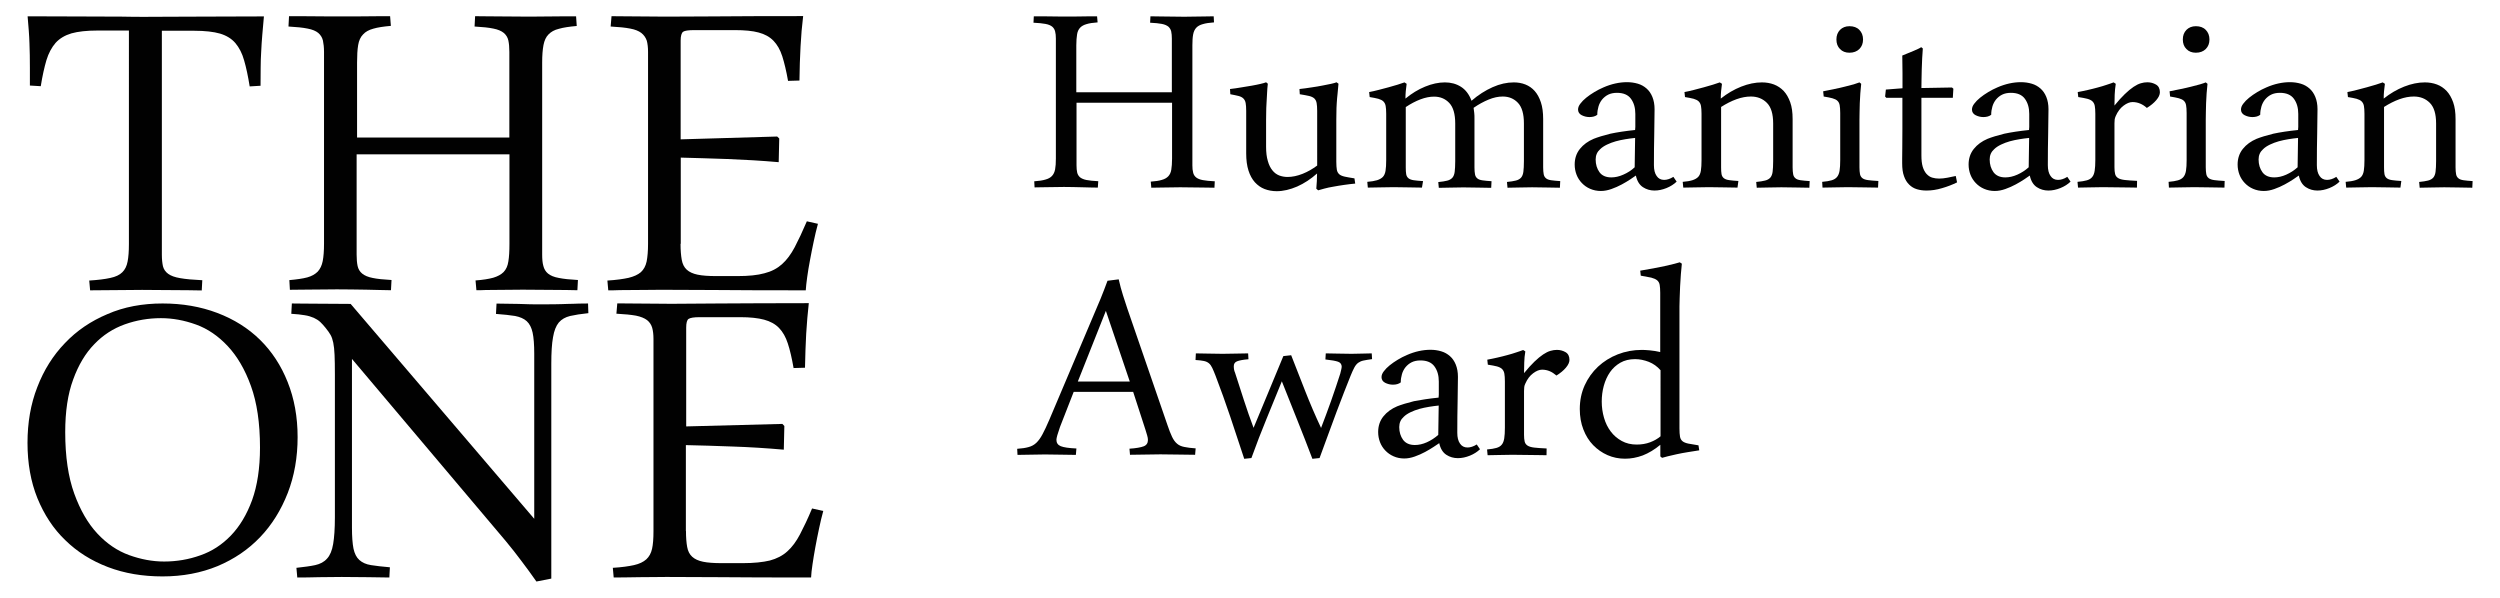
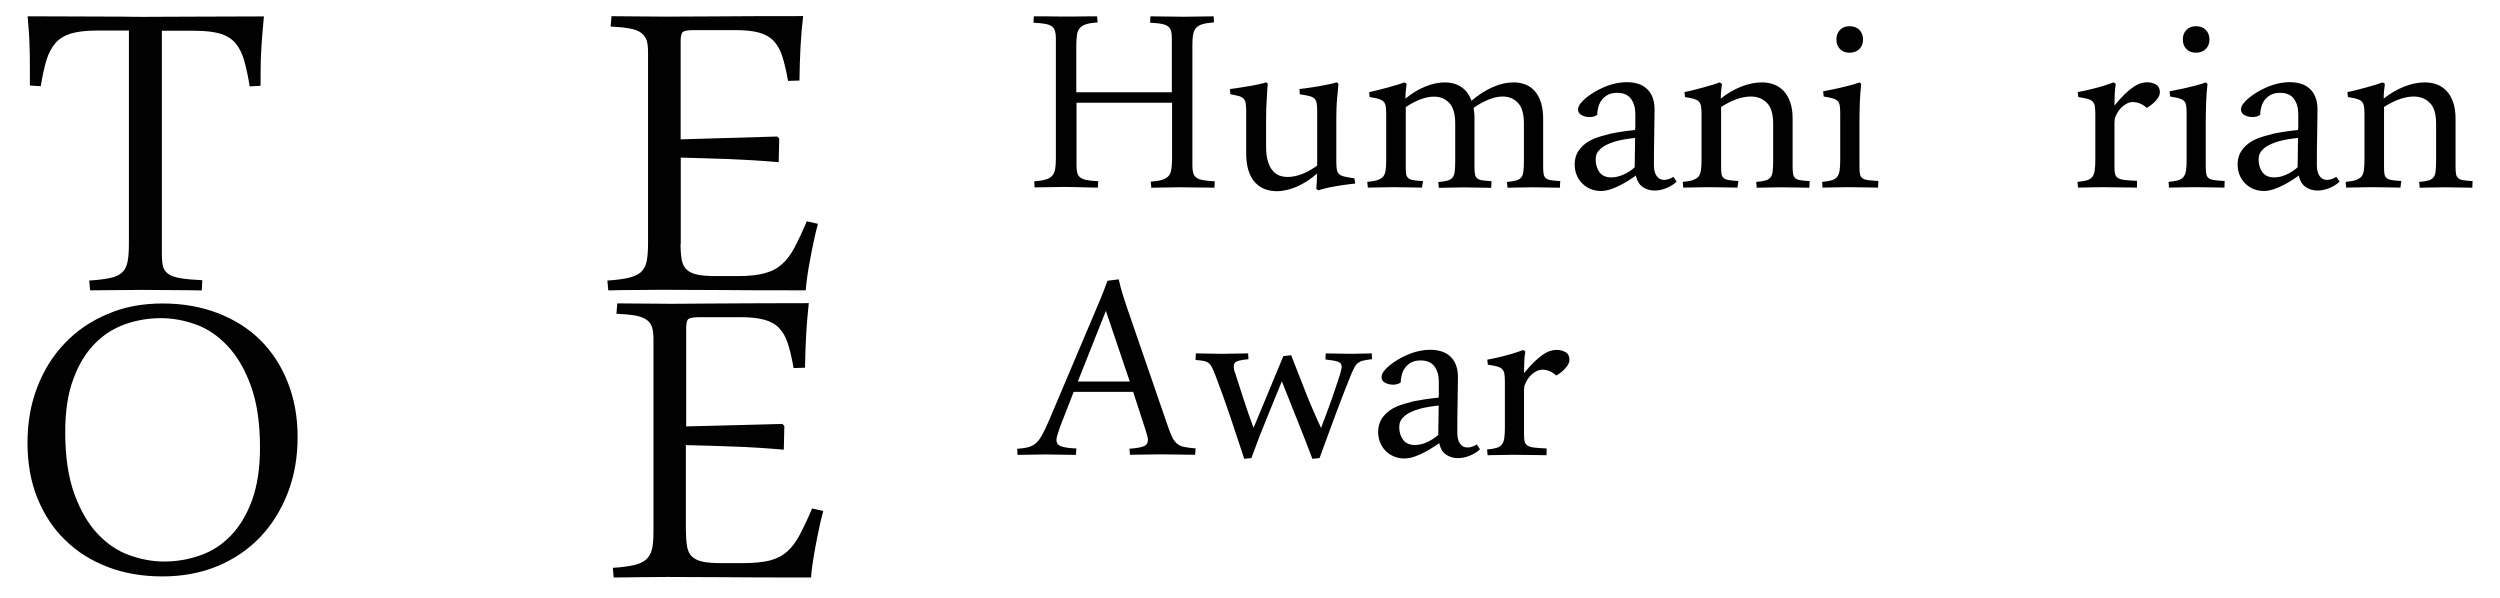
<svg xmlns="http://www.w3.org/2000/svg" version="1.1" id="Layer_1" x="0px" y="0px" viewBox="0 0 230 55" style="enable-background:new 0 0 230 55;" xml:space="preserve">
  <style type="text/css">
	.st0{fill:#010101;}
</style>
  <g>
    <g>
      <g>
        <g>
          <path class="st0" d="M13.36,1.55c0.59,0,1.31,0,2.14-0.01c0.83-0.01,1.72-0.01,2.66-0.01c0.96,0,1.96-0.01,2.99-0.01      c1.03-0.01,2.07-0.01,3.13-0.01c-0.06,0.61-0.1,1.17-0.15,1.7c-0.04,0.52-0.08,1.02-0.1,1.52c-0.03,0.5-0.05,1-0.05,1.51      c-0.01,0.51-0.01,1.06-0.01,1.65l-1,0.06c-0.15-0.94-0.32-1.74-0.51-2.39c-0.18-0.65-0.45-1.17-0.8-1.59      c-0.35-0.41-0.82-0.7-1.42-0.88c-0.59-0.17-1.39-0.26-2.36-0.26h-2.99v20.61c0,0.42,0.04,0.77,0.1,1.05      c0.07,0.28,0.23,0.52,0.48,0.7c0.24,0.18,0.62,0.32,1.11,0.4c0.5,0.09,1.18,0.15,2.03,0.19l-0.05,0.94      c-0.36,0-0.79-0.01-1.25-0.02c-0.46-0.01-0.94-0.01-1.43-0.01c-0.49,0-0.98,0-1.46-0.01c-0.48-0.01-0.93-0.01-1.35-0.01      c-0.35,0-0.73,0-1.14,0.01c-0.41,0.01-0.83,0.01-1.25,0.01c-0.42,0-0.84,0.01-1.26,0.01C9,26.7,8.62,26.71,8.29,26.71l-0.08-0.9      c0.81-0.05,1.45-0.13,1.94-0.24c0.49-0.1,0.86-0.28,1.1-0.52c0.25-0.24,0.41-0.57,0.49-0.99c0.08-0.41,0.12-0.94,0.12-1.61V2.81      H8.95c-0.98,0-1.77,0.09-2.38,0.26c-0.6,0.18-1.09,0.47-1.46,0.88C4.75,4.37,4.47,4.89,4.27,5.54C4.08,6.19,3.9,6.99,3.75,7.93      l-1-0.06V6.23c0-0.79-0.01-1.54-0.04-2.25C2.69,3.25,2.62,2.42,2.54,1.5c1.05,0,2.08,0,3.1,0.01c1.01,0.01,2,0.01,2.94,0.01      c0.95,0,1.83,0,2.64,0.01C12.03,1.55,12.75,1.55,13.36,1.55z" />
        </g>
        <g>
-           <path class="st0" d="M46.86,12.65V4.78c0-0.41-0.03-0.77-0.09-1.05c-0.06-0.28-0.2-0.51-0.42-0.7c-0.22-0.18-0.54-0.32-0.96-0.4      c-0.42-0.09-1-0.15-1.73-0.19l0.05-0.95c0.27,0,0.61,0,1.01,0.01c0.4,0.01,0.82,0.01,1.25,0.01c0.46,0,0.92,0,1.4,0.01      c0.47,0.01,0.92,0.01,1.34,0.01c0.33,0,0.7,0,1.1-0.01c0.4-0.01,0.8-0.01,1.18-0.01c0.41,0,0.78-0.01,1.13-0.01      C52.46,1.5,52.76,1.5,53,1.5l0.06,0.89c-0.68,0.06-1.23,0.14-1.64,0.26C51,2.75,50.69,2.93,50.46,3.17      C50.23,3.4,50.08,3.73,50,4.15c-0.08,0.42-0.12,0.96-0.12,1.61v17.66c0,0.42,0.03,0.77,0.11,1.05c0.07,0.28,0.21,0.52,0.43,0.7      c0.22,0.18,0.54,0.32,0.99,0.4c0.44,0.09,1.02,0.15,1.76,0.19l-0.05,0.94c-0.28,0-0.63-0.01-1.02-0.02      c-0.41-0.01-0.83-0.01-1.29-0.01c-0.45,0-0.92,0-1.38-0.01c-0.47-0.01-0.92-0.01-1.34-0.01c-0.35,0-0.72,0-1.12,0.01      c-0.39,0.01-0.78,0.01-1.17,0.01c-0.39,0-0.75,0.01-1.1,0.01c-0.34,0.02-0.63,0.02-0.87,0.02l-0.08-0.9      c0.69-0.05,1.23-0.14,1.63-0.25c0.4-0.12,0.72-0.29,0.95-0.52c0.23-0.24,0.38-0.56,0.44-0.98c0.07-0.41,0.1-0.94,0.1-1.61V14.2      H32.81v9.22c0,0.42,0.03,0.77,0.09,1.05c0.06,0.28,0.2,0.52,0.42,0.7c0.22,0.18,0.54,0.32,0.96,0.4c0.42,0.09,1,0.15,1.74,0.19      l-0.05,0.94c-0.28,0-0.62-0.01-1.01-0.02c-0.39-0.01-0.81-0.01-1.26-0.03c-0.44-0.01-0.9-0.01-1.38-0.02      c-0.47-0.01-0.92-0.01-1.33-0.01c-0.34,0-0.71,0.01-1.1,0.01c-0.4,0.01-0.81,0.01-1.22,0.01c-0.38,0-0.75,0-1.1,0.01      c-0.35,0.01-0.65,0.01-0.9,0.01l-0.05-0.89c0.68-0.06,1.24-0.14,1.65-0.25c0.4-0.11,0.72-0.29,0.96-0.53      c0.22-0.24,0.38-0.56,0.46-0.97c0.08-0.41,0.12-0.95,0.12-1.61V4.78c0-0.41-0.04-0.77-0.1-1.05c-0.07-0.28-0.21-0.51-0.43-0.7      c-0.22-0.18-0.55-0.32-0.98-0.4c-0.44-0.09-1.02-0.15-1.76-0.19l0.05-0.95h1.15c0.44,0,0.88,0,1.33,0.01      c0.44,0.01,0.88,0.01,1.3,0.01h2.31c0.4,0,0.8-0.01,1.19-0.01c0.4-0.01,0.77-0.01,1.12-0.01h0.9l0.07,0.89      c-0.68,0.06-1.22,0.14-1.62,0.26c-0.4,0.11-0.72,0.28-0.94,0.53c-0.23,0.23-0.38,0.56-0.45,0.98c-0.07,0.42-0.1,0.96-0.1,1.61      v6.89H46.86z" />
-         </g>
+           </g>
        <g>
          <path class="st0" d="M62.61,22.43c0,0.59,0.04,1.08,0.11,1.47c0.07,0.39,0.22,0.69,0.46,0.91c0.24,0.22,0.57,0.37,1,0.46      c0.43,0.09,1,0.13,1.72,0.13h1.95c1.01,0,1.84-0.08,2.48-0.26c0.64-0.16,1.17-0.44,1.61-0.83c0.44-0.39,0.83-0.92,1.17-1.56      c0.34-0.65,0.72-1.45,1.12-2.39l1.02,0.23c-0.14,0.51-0.27,1.05-0.39,1.63c-0.12,0.58-0.24,1.15-0.34,1.71      c-0.11,0.56-0.19,1.08-0.26,1.57c-0.07,0.49-0.11,0.9-0.13,1.21c-3.48,0-6.31-0.01-8.47-0.03c-2.16-0.01-3.78-0.02-4.85-0.02      c-0.31,0-0.68,0-1.11,0.01c-0.43,0.01-0.87,0.01-1.32,0.01c-0.46,0-0.9,0.01-1.33,0.01c-0.43,0.02-0.79,0.02-1.09,0.02      l-0.08-0.9c0.81-0.05,1.45-0.14,1.95-0.25c0.49-0.12,0.86-0.29,1.13-0.52c0.26-0.24,0.44-0.56,0.53-0.98      c0.08-0.41,0.13-0.94,0.13-1.61V4.78c0-0.41-0.04-0.77-0.12-1.05C59.4,3.45,59.24,3.22,59,3.03c-0.24-0.18-0.58-0.32-1.02-0.4      c-0.45-0.09-1.05-0.15-1.8-0.19l0.08-0.95c0.33,0,0.71,0,1.14,0.01c0.43,0.01,0.86,0.01,1.3,0.01c0.45,0,0.9,0,1.33,0.01      c0.43,0.01,0.83,0.01,1.2,0.01c0.68,0,2.12-0.01,4.31-0.02c2.19-0.02,4.97-0.03,8.35-0.03c-0.11,0.89-0.19,1.83-0.24,2.8      c-0.05,0.99-0.09,2.02-0.1,3.13l-1.05,0.03c-0.16-0.91-0.34-1.66-0.53-2.26c-0.19-0.6-0.47-1.08-0.81-1.43      c-0.35-0.36-0.8-0.61-1.37-0.76c-0.55-0.15-1.28-0.22-2.18-0.22h-3.75c-0.52,0-0.86,0.05-1.01,0.15      c-0.15,0.11-0.23,0.38-0.23,0.81v9.09l8.88-0.26l0.19,0.18l-0.05,2.18c-1.6-0.14-3.16-0.23-4.72-0.29      c-1.55-0.05-2.98-0.1-4.29-0.13V22.43z" />
        </g>
      </g>
      <g>
        <g>
-           <path class="st0" d="M49.35,53.5c-0.46-0.65-0.91-1.28-1.37-1.88c-0.45-0.61-0.93-1.21-1.44-1.83L32.38,33.02v15.52      c0,0.82,0.05,1.47,0.14,1.93c0.1,0.46,0.27,0.81,0.54,1.05c0.27,0.24,0.62,0.4,1.07,0.47c0.44,0.07,1.02,0.14,1.74,0.2      l-0.05,0.94c-0.56,0-1.22-0.01-1.98-0.03c-0.76-0.01-1.56-0.02-2.4-0.02c-0.66,0-1.36,0.01-2.08,0.02      c-0.73,0.02-1.4,0.03-2.01,0.03l-0.08-0.89c0.7-0.08,1.28-0.15,1.73-0.25c0.45-0.1,0.82-0.29,1.09-0.6      c0.27-0.29,0.46-0.74,0.56-1.34c0.1-0.59,0.16-1.41,0.16-2.46V34.43c0-0.73-0.01-1.32-0.03-1.78c-0.02-0.46-0.06-0.83-0.12-1.12      c-0.06-0.29-0.14-0.53-0.25-0.72c-0.1-0.19-0.25-0.38-0.42-0.6c-0.18-0.23-0.35-0.42-0.52-0.58c-0.17-0.16-0.38-0.29-0.6-0.39      c-0.23-0.1-0.51-0.19-0.84-0.24c-0.33-0.06-0.74-0.1-1.23-0.13l0.05-0.95c0.21,0,0.52,0.01,0.93,0.01      c0.41,0.01,0.87,0.01,1.38,0.01c0.51,0,1.03,0.01,1.58,0.01c0.54,0.01,1.05,0.01,1.52,0.01l16.89,19.77v-15.2      c0-0.82-0.05-1.47-0.15-1.93c-0.1-0.46-0.28-0.81-0.54-1.05c-0.26-0.24-0.62-0.39-1.07-0.48c-0.46-0.07-1.04-0.14-1.76-0.19      l0.05-0.95c0.57,0,1.23,0.01,2,0.03C48.44,28,49.24,28,50.08,28c0.33,0,0.68,0,1.05-0.01c0.37-0.01,0.73-0.01,1.09-0.03      c0.36-0.01,0.7-0.01,1.03-0.03c0.32,0,0.61-0.01,0.85-0.01l0.03,0.89c-0.68,0.07-1.24,0.16-1.68,0.26      c-0.44,0.11-0.78,0.3-1.04,0.6c-0.25,0.3-0.43,0.75-0.53,1.35c-0.11,0.59-0.16,1.41-0.16,2.46v19.75L49.35,53.5z" />
-         </g>
+           </g>
        <g>
          <path class="st0" d="M63.11,48.85c0,0.6,0.04,1.09,0.11,1.47c0.07,0.39,0.22,0.68,0.46,0.9c0.24,0.22,0.57,0.37,1,0.46      c0.43,0.09,1,0.13,1.72,0.13h1.94c1.02,0,1.84-0.09,2.48-0.24c0.64-0.17,1.18-0.45,1.61-0.84c0.44-0.39,0.83-0.92,1.17-1.57      c0.34-0.65,0.72-1.44,1.11-2.38l1.03,0.23c-0.14,0.51-0.27,1.05-0.39,1.63c-0.12,0.58-0.24,1.14-0.34,1.71      c-0.1,0.56-0.19,1.08-0.26,1.57c-0.07,0.49-0.12,0.89-0.13,1.21c-3.48,0-6.3-0.01-8.47-0.03c-2.16-0.01-3.77-0.02-4.84-0.02      c-0.31,0-0.69,0-1.12,0.01c-0.43,0.01-0.87,0.01-1.32,0.01c-0.46,0-0.9,0.01-1.32,0.02c-0.43,0.01-0.79,0.01-1.09,0.01      l-0.08-0.89c0.81-0.05,1.46-0.14,1.95-0.25c0.49-0.11,0.86-0.29,1.13-0.53c0.26-0.24,0.44-0.56,0.53-0.97      c0.09-0.4,0.13-0.94,0.13-1.61V31.2c0-0.42-0.04-0.77-0.12-1.05c-0.08-0.27-0.23-0.51-0.47-0.7c-0.24-0.18-0.58-0.32-1.02-0.41      c-0.45-0.08-1.05-0.14-1.8-0.18l0.08-0.95c0.33,0,0.71,0.01,1.14,0.01c0.43,0.01,0.86,0.01,1.31,0.01      c0.45,0,0.89,0.01,1.32,0.01c0.43,0.01,0.83,0.01,1.2,0.01c0.68,0,2.12-0.01,4.31-0.03c2.18-0.01,4.97-0.03,8.34-0.03      c-0.1,0.89-0.18,1.83-0.24,2.81c-0.05,0.98-0.09,2.02-0.11,3.13l-1.05,0.03c-0.16-0.91-0.33-1.66-0.53-2.26      c-0.19-0.59-0.46-1.07-0.81-1.43c-0.35-0.36-0.81-0.61-1.37-0.76c-0.56-0.15-1.29-0.23-2.18-0.23h-3.76      c-0.53,0-0.86,0.06-1.01,0.16c-0.15,0.1-0.22,0.37-0.22,0.81v9.08L71.98,39l0.18,0.19l-0.05,2.18c-1.6-0.14-3.17-0.24-4.72-0.29      c-1.55-0.06-2.98-0.1-4.29-0.13V48.85z" />
        </g>
        <g>
          <path class="st0" d="M14.96,27.92c1.82,0,3.5,0.29,5.03,0.87c1.53,0.58,2.84,1.4,3.93,2.47c1.09,1.07,1.94,2.37,2.54,3.88      c0.61,1.52,0.92,3.21,0.92,5.08c0,1.85-0.3,3.57-0.91,5.14c-0.61,1.56-1.45,2.92-2.54,4.06c-1.09,1.14-2.39,2.02-3.91,2.66      c-1.53,0.63-3.21,0.95-5.07,0.95c-1.83,0-3.5-0.28-5.02-0.86c-1.52-0.58-2.83-1.4-3.92-2.47c-1.11-1.06-1.95-2.36-2.57-3.87      c-0.61-1.51-0.91-3.21-0.91-5.08c0-1.86,0.29-3.57,0.9-5.13c0.6-1.57,1.45-2.92,2.54-4.05c1.09-1.15,2.39-2.03,3.91-2.67      C11.41,28.23,13.11,27.92,14.96,27.92z M14.81,29.27c-1.16,0-2.26,0.19-3.33,0.57c-1.06,0.38-2.01,0.99-2.81,1.83      c-0.81,0.83-1.46,1.92-1.94,3.25C6.24,36.24,6,37.86,6,39.76c0,2.24,0.28,4.13,0.83,5.65c0.55,1.52,1.26,2.75,2.13,3.68      c0.87,0.93,1.84,1.59,2.92,1.98c1.08,0.39,2.15,0.59,3.22,0.59c1.16,0,2.27-0.19,3.33-0.57c1.07-0.37,2-0.98,2.81-1.82      c0.81-0.84,1.46-1.92,1.95-3.25c0.48-1.33,0.73-2.95,0.73-4.85c0-2.25-0.28-4.13-0.83-5.65c-0.55-1.53-1.27-2.75-2.14-3.68      c-0.87-0.93-1.85-1.6-2.91-1.98C16.96,29.47,15.88,29.27,14.81,29.27z" />
        </g>
      </g>
    </g>
    <g>
      <g>
        <path class="st0" d="M107.81,8.48V3.55c0-0.26-0.02-0.48-0.06-0.66c-0.04-0.17-0.13-0.32-0.26-0.44c-0.14-0.11-0.34-0.2-0.6-0.25     c-0.26-0.05-0.62-0.09-1.08-0.11l0.03-0.59c0.17,0,0.39,0,0.63,0.01c0.25,0.01,0.51,0.01,0.78,0.01c0.28,0,0.58,0,0.87,0.01     c0.3,0.01,0.57,0.01,0.84,0.01c0.21,0,0.44,0,0.69-0.01c0.25-0.01,0.5-0.01,0.74-0.01c0.25,0,0.49,0,0.71-0.01     c0.22-0.01,0.4-0.01,0.56-0.01l0.03,0.56c-0.43,0.03-0.77,0.08-1.03,0.16c-0.26,0.07-0.46,0.18-0.6,0.33     c-0.14,0.15-0.24,0.35-0.29,0.62c-0.05,0.26-0.07,0.6-0.07,1v11.05c0,0.26,0.02,0.48,0.07,0.66c0.04,0.18,0.13,0.32,0.27,0.44     c0.14,0.11,0.34,0.2,0.62,0.25c0.27,0.05,0.64,0.09,1.1,0.11l-0.03,0.59c-0.18,0-0.39,0-0.64-0.01c-0.25-0.01-0.52-0.01-0.8-0.01     c-0.29,0-0.57,0-0.87-0.01c-0.3-0.01-0.58-0.01-0.84-0.01c-0.22,0-0.45,0-0.7,0.01c-0.25,0.01-0.49,0.01-0.73,0.01     c-0.24,0-0.47,0-0.68,0.01c-0.21,0.01-0.4,0.01-0.55,0.01l-0.05-0.56c0.43-0.03,0.77-0.08,1.02-0.16     c0.25-0.07,0.45-0.18,0.59-0.33c0.14-0.15,0.24-0.35,0.28-0.61c0.04-0.26,0.07-0.59,0.07-1.01V9.45h-8.79v5.76     c0,0.26,0.02,0.48,0.06,0.66c0.04,0.18,0.13,0.32,0.26,0.44c0.14,0.11,0.34,0.2,0.6,0.25c0.26,0.05,0.62,0.09,1.08,0.11     L101,17.26c-0.18,0-0.39,0-0.63-0.01c-0.25-0.01-0.51-0.01-0.79-0.02c-0.28-0.01-0.57-0.01-0.86-0.02     c-0.3-0.01-0.57-0.01-0.84-0.01c-0.21,0-0.44,0-0.69,0.01c-0.25,0.01-0.5,0.01-0.76,0.01c-0.24,0-0.47,0-0.69,0.01     c-0.22,0.01-0.41,0.01-0.56,0.01l-0.03-0.56c0.43-0.03,0.77-0.08,1.03-0.16c0.26-0.07,0.46-0.18,0.6-0.33     c0.14-0.15,0.24-0.35,0.29-0.61c0.05-0.26,0.07-0.59,0.07-1.01V3.55c0-0.26-0.02-0.48-0.07-0.66c-0.04-0.17-0.13-0.32-0.27-0.44     c-0.14-0.11-0.34-0.2-0.62-0.25c-0.27-0.05-0.64-0.09-1.1-0.11l0.03-0.59h0.72c0.27,0,0.55,0,0.83,0.01     c0.28,0.01,0.55,0.01,0.81,0.01h1.45c0.25,0,0.5,0,0.75-0.01c0.25-0.01,0.48-0.01,0.7-0.01h0.56l0.05,0.56     c-0.43,0.03-0.77,0.08-1.02,0.16c-0.25,0.07-0.45,0.18-0.59,0.33c-0.14,0.15-0.24,0.35-0.28,0.62c-0.04,0.26-0.07,0.6-0.07,1     v4.32H107.81z" />
      </g>
      <g>
        <path class="st0" d="M121.1,17.36c0.02-0.2,0.04-0.43,0.05-0.7c0.01-0.27,0.02-0.5,0.02-0.7c-0.57,0.51-1.18,0.91-1.83,1.2     c-0.65,0.28-1.28,0.43-1.88,0.43c-0.4,0-0.78-0.07-1.12-0.2c-0.34-0.13-0.63-0.34-0.89-0.62c-0.25-0.28-0.45-0.64-0.59-1.08     c-0.14-0.44-0.21-0.96-0.21-1.58V10.2c0-0.31-0.02-0.55-0.05-0.72c-0.03-0.17-0.1-0.31-0.21-0.42c-0.1-0.1-0.25-0.18-0.44-0.23     c-0.19-0.05-0.45-0.1-0.76-0.16l-0.03-0.48c0.35-0.04,0.7-0.09,1.04-0.15c0.34-0.05,0.67-0.11,0.97-0.16     c0.3-0.05,0.56-0.11,0.79-0.16c0.22-0.05,0.4-0.1,0.52-0.15l0.16,0.13c-0.03,0.27-0.06,0.57-0.07,0.88     c-0.02,0.31-0.03,0.62-0.05,0.91c-0.02,0.3-0.03,0.58-0.03,0.85c-0.01,0.27-0.01,0.5-0.01,0.7v2.46c0,0.51,0.05,0.95,0.16,1.31     c0.1,0.36,0.24,0.64,0.42,0.86c0.17,0.22,0.38,0.37,0.62,0.47c0.24,0.09,0.5,0.14,0.77,0.14c0.45,0,0.91-0.1,1.39-0.29     c0.48-0.19,0.92-0.45,1.34-0.76V10.2c0-0.31-0.02-0.55-0.05-0.72c-0.03-0.17-0.1-0.31-0.21-0.42c-0.11-0.1-0.27-0.18-0.48-0.23     c-0.21-0.05-0.5-0.1-0.86-0.16l-0.03-0.48c0.37-0.04,0.74-0.09,1.11-0.15c0.37-0.05,0.7-0.11,1.01-0.17     c0.31-0.06,0.57-0.11,0.8-0.16c0.23-0.05,0.39-0.1,0.49-0.14l0.18,0.13c-0.03,0.27-0.06,0.57-0.08,0.88     C123.02,8.9,123,9.2,122.98,9.5c-0.02,0.3-0.03,0.58-0.03,0.85c-0.01,0.27-0.01,0.5-0.01,0.7v3.83c0,0.32,0.02,0.56,0.05,0.74     c0.03,0.17,0.11,0.31,0.22,0.41c0.11,0.1,0.28,0.17,0.5,0.22c0.22,0.05,0.52,0.1,0.9,0.16l0.07,0.48     c-0.33,0.03-0.67,0.07-1.01,0.12c-0.34,0.05-0.67,0.1-0.98,0.16c-0.31,0.05-0.59,0.11-0.85,0.18c-0.25,0.07-0.44,0.12-0.57,0.16     L121.1,17.36z" />
      </g>
      <g>
        <path class="st0" d="M130.82,17.26c-0.35,0-0.74-0.01-1.18-0.02c-0.44-0.01-0.92-0.02-1.44-0.02c-0.43,0-0.85,0.01-1.27,0.02     c-0.42,0.01-0.79,0.02-1.09,0.02l-0.05-0.53c0.37-0.03,0.67-0.08,0.9-0.15c0.22-0.07,0.4-0.17,0.53-0.3     c0.13-0.14,0.21-0.33,0.25-0.57c0.04-0.25,0.06-0.58,0.06-0.99v-4.25c0-0.31-0.02-0.55-0.05-0.72c-0.03-0.17-0.1-0.31-0.21-0.42     c-0.1-0.1-0.26-0.18-0.46-0.24c-0.2-0.05-0.47-0.11-0.8-0.16l-0.05-0.46c0.27-0.05,0.57-0.12,0.88-0.2     c0.31-0.08,0.62-0.16,0.91-0.24c0.3-0.08,0.57-0.16,0.83-0.24c0.26-0.08,0.47-0.15,0.63-0.21l0.2,0.13     c-0.03,0.23-0.06,0.46-0.08,0.68c-0.02,0.22-0.03,0.45-0.03,0.68c0.57-0.47,1.17-0.84,1.81-1.1c0.63-0.26,1.24-0.39,1.82-0.39     c0.55,0,1.04,0.13,1.47,0.4c0.43,0.27,0.76,0.7,0.98,1.29c0.62-0.54,1.27-0.95,1.94-1.25c0.67-0.3,1.32-0.44,1.95-0.44     c0.37,0,0.73,0.06,1.06,0.19c0.33,0.13,0.62,0.33,0.86,0.6c0.24,0.27,0.43,0.62,0.57,1.04c0.14,0.42,0.21,0.93,0.21,1.54v4.45     c0,0.26,0.02,0.47,0.05,0.63c0.03,0.16,0.1,0.28,0.21,0.37c0.1,0.09,0.26,0.15,0.47,0.18c0.21,0.03,0.49,0.06,0.84,0.08     l-0.03,0.61c-0.35,0-0.74-0.01-1.16-0.02c-0.42-0.01-0.89-0.02-1.4-0.02c-0.43,0-0.83,0.01-1.22,0.02     c-0.39,0.01-0.74,0.02-1.04,0.02l-0.05-0.53c0.34-0.03,0.61-0.08,0.82-0.13c0.21-0.05,0.37-0.15,0.48-0.27     c0.11-0.13,0.18-0.31,0.21-0.54c0.03-0.24,0.05-0.56,0.05-0.98v-3.46c0-0.88-0.18-1.51-0.55-1.9c-0.37-0.39-0.83-0.58-1.4-0.58     c-0.41,0-0.84,0.09-1.3,0.28c-0.46,0.19-0.92,0.44-1.38,0.76c0.02,0.15,0.04,0.31,0.06,0.47c0.02,0.16,0.02,0.33,0.02,0.5v4.52     c0,0.26,0.02,0.47,0.05,0.63c0.03,0.16,0.1,0.28,0.21,0.37c0.1,0.09,0.26,0.15,0.47,0.18c0.21,0.03,0.49,0.06,0.84,0.08     l-0.03,0.61c-0.35,0-0.74-0.01-1.16-0.02c-0.42-0.01-0.89-0.02-1.4-0.02c-0.43,0-0.83,0.01-1.22,0.02     c-0.39,0.01-0.74,0.02-1.04,0.02l-0.05-0.53c0.34-0.03,0.61-0.08,0.82-0.13c0.21-0.05,0.37-0.15,0.48-0.27     c0.11-0.13,0.18-0.31,0.21-0.54c0.03-0.24,0.05-0.56,0.05-0.98v-3.46c0-0.88-0.18-1.51-0.55-1.9c-0.37-0.39-0.83-0.58-1.4-0.58     c-0.38,0-0.8,0.08-1.25,0.25c-0.45,0.17-0.9,0.41-1.35,0.71v5.55c0,0.26,0.01,0.47,0.04,0.63c0.03,0.16,0.1,0.28,0.21,0.37     c0.11,0.09,0.27,0.15,0.48,0.18c0.21,0.03,0.5,0.06,0.86,0.08L130.82,17.26z" />
      </g>
      <g>
        <path class="st0" d="M150.43,11.96c0.01-0.08,0.02-0.17,0.02-0.28v-1.2c0-0.56-0.13-1.02-0.4-1.39c-0.27-0.37-0.7-0.55-1.29-0.55     c-0.32,0-0.59,0.06-0.81,0.17c-0.22,0.11-0.41,0.27-0.56,0.45c-0.15,0.19-0.26,0.4-0.33,0.64c-0.07,0.24-0.11,0.49-0.11,0.76     c-0.18,0.14-0.42,0.21-0.72,0.21c-0.25,0-0.49-0.06-0.71-0.17c-0.22-0.11-0.34-0.29-0.34-0.52c0-0.18,0.07-0.36,0.21-0.54     c0.14-0.19,0.32-0.37,0.54-0.55c0.22-0.18,0.47-0.35,0.75-0.52c0.27-0.16,0.55-0.31,0.84-0.43c0.73-0.32,1.46-0.48,2.17-0.48     c0.35,0,0.68,0.05,0.99,0.14c0.31,0.09,0.57,0.24,0.8,0.44c0.23,0.2,0.41,0.46,0.54,0.78c0.13,0.32,0.2,0.7,0.2,1.13     c0,0.66-0.01,1.42-0.03,2.27c-0.02,0.86-0.03,1.81-0.03,2.87c0,0.43,0.08,0.76,0.25,1c0.16,0.24,0.39,0.36,0.69,0.36     c0.26,0,0.55-0.09,0.85-0.28l0.3,0.44c-0.25,0.24-0.56,0.44-0.93,0.59c-0.37,0.15-0.74,0.23-1.11,0.23     c-0.38,0-0.74-0.1-1.06-0.31c-0.32-0.21-0.54-0.56-0.65-1.07c-0.11,0.08-0.28,0.19-0.51,0.35c-0.23,0.15-0.49,0.31-0.79,0.47     c-0.3,0.16-0.61,0.3-0.95,0.42c-0.34,0.12-0.66,0.18-0.97,0.18c-0.36,0-0.69-0.07-0.99-0.2c-0.3-0.13-0.55-0.31-0.76-0.53     c-0.21-0.22-0.38-0.48-0.49-0.77c-0.11-0.29-0.17-0.6-0.17-0.93c0-0.56,0.16-1.04,0.48-1.44c0.32-0.4,0.75-0.71,1.27-0.93     c0.38-0.15,0.89-0.31,1.54-0.47C148.78,12.17,149.54,12.05,150.43,11.96z M150.39,15.39c0-0.46,0.01-0.91,0.02-1.35     c0.01-0.44,0.02-0.89,0.02-1.35c-0.3,0.03-0.59,0.07-0.9,0.12c-0.3,0.05-0.59,0.11-0.88,0.19c-0.28,0.08-0.55,0.18-0.8,0.3     c-0.25,0.12-0.47,0.26-0.64,0.43c-0.27,0.24-0.41,0.55-0.41,0.94c0,0.46,0.12,0.85,0.35,1.17c0.23,0.32,0.6,0.48,1.09,0.48     c0.35,0,0.72-0.08,1.1-0.25C149.73,15.9,150.08,15.68,150.39,15.39z" />
      </g>
      <g>
        <path class="st0" d="M159.85,17.26c-0.35,0-0.74-0.01-1.18-0.02c-0.44-0.01-0.92-0.02-1.45-0.02c-0.43,0-0.85,0.01-1.27,0.02     c-0.42,0.01-0.79,0.02-1.09,0.02l-0.05-0.53c0.37-0.03,0.67-0.08,0.89-0.15c0.22-0.07,0.4-0.17,0.53-0.3     c0.13-0.14,0.21-0.33,0.25-0.57c0.04-0.25,0.06-0.58,0.06-0.99v-4.25c0-0.31-0.02-0.55-0.05-0.72c-0.03-0.17-0.1-0.31-0.21-0.42     c-0.1-0.1-0.26-0.18-0.46-0.24c-0.2-0.05-0.47-0.11-0.8-0.16l-0.05-0.46c0.27-0.05,0.57-0.12,0.88-0.2     c0.31-0.08,0.62-0.16,0.91-0.24c0.3-0.08,0.57-0.16,0.83-0.24c0.26-0.08,0.47-0.15,0.63-0.21l0.2,0.13     c-0.03,0.23-0.06,0.46-0.08,0.68c-0.02,0.22-0.03,0.45-0.03,0.68c0.59-0.47,1.22-0.84,1.88-1.1c0.66-0.26,1.29-0.39,1.9-0.39     c0.39,0,0.76,0.06,1.11,0.19c0.34,0.13,0.64,0.33,0.9,0.6c0.25,0.27,0.45,0.62,0.6,1.04c0.15,0.42,0.22,0.93,0.22,1.54v4.45     c0,0.26,0.02,0.47,0.05,0.63c0.03,0.16,0.1,0.28,0.21,0.37c0.1,0.09,0.26,0.15,0.47,0.18c0.21,0.03,0.49,0.06,0.84,0.08     l-0.03,0.61c-0.35,0-0.74-0.01-1.16-0.02c-0.42-0.01-0.9-0.02-1.42-0.02c-0.43,0-0.83,0.01-1.22,0.02     c-0.39,0.01-0.74,0.02-1.04,0.02l-0.05-0.53c0.34-0.03,0.61-0.08,0.82-0.13c0.21-0.05,0.37-0.15,0.48-0.27     c0.11-0.13,0.18-0.31,0.21-0.54c0.03-0.24,0.05-0.56,0.05-0.98v-3.46c0-0.88-0.19-1.51-0.58-1.9c-0.39-0.39-0.88-0.58-1.47-0.58     c-0.42,0-0.86,0.08-1.33,0.25c-0.47,0.17-0.94,0.41-1.41,0.71v5.55c0,0.26,0.01,0.47,0.04,0.63c0.03,0.16,0.1,0.28,0.21,0.37     c0.11,0.09,0.27,0.15,0.48,0.18c0.21,0.03,0.5,0.06,0.86,0.08L159.85,17.26z" />
      </g>
      <g>
        <path class="st0" d="M172.78,17.26c-0.35,0-0.77-0.01-1.26-0.02c-0.49-0.01-1-0.02-1.53-0.02c-0.43,0-0.84,0.01-1.25,0.02     c-0.41,0.01-0.76,0.02-1.07,0.02l-0.03-0.53c0.36-0.03,0.65-0.08,0.86-0.14c0.21-0.06,0.38-0.16,0.5-0.3     c0.12-0.14,0.2-0.34,0.24-0.58c0.04-0.25,0.06-0.58,0.06-0.99V10.4c0-0.31-0.02-0.55-0.05-0.72c-0.03-0.17-0.1-0.31-0.21-0.41     c-0.1-0.1-0.26-0.17-0.46-0.23c-0.2-0.05-0.47-0.11-0.8-0.16l-0.05-0.48c0.34-0.07,0.68-0.13,1.03-0.21     c0.35-0.07,0.67-0.14,0.97-0.22c0.3-0.08,0.57-0.15,0.81-0.21c0.23-0.07,0.41-0.13,0.53-0.18l0.16,0.13     c-0.03,0.27-0.06,0.56-0.08,0.87c-0.02,0.31-0.04,0.61-0.05,0.91c-0.01,0.3-0.02,0.59-0.02,0.85c-0.01,0.27-0.01,0.5-0.01,0.7     v4.35c0,0.26,0.02,0.47,0.05,0.63c0.03,0.16,0.11,0.28,0.22,0.37c0.11,0.09,0.29,0.15,0.52,0.18c0.23,0.03,0.55,0.06,0.95,0.08     L172.78,17.26z M168.95,3.63c0-0.36,0.11-0.65,0.33-0.88c0.22-0.22,0.51-0.34,0.87-0.34c0.38,0,0.69,0.11,0.91,0.34     c0.22,0.22,0.34,0.52,0.34,0.88s-0.11,0.65-0.34,0.88c-0.22,0.22-0.53,0.34-0.91,0.34c-0.36,0-0.65-0.11-0.87-0.34     C169.06,4.29,168.95,4,168.95,3.63z" />
      </g>
      <g>
-         <path class="st0" d="M176.9,4.46c-0.02,0.26-0.04,0.57-0.06,0.91c-0.02,0.34-0.03,0.69-0.04,1.03c-0.01,0.34-0.02,0.67-0.02,0.97     c-0.01,0.3-0.01,0.54-0.01,0.73l2.81-0.05l0.13,0.11L179.66,9h-2.89v5.29c0,0.43,0.04,0.78,0.12,1.05     c0.08,0.27,0.2,0.49,0.35,0.66c0.15,0.16,0.32,0.28,0.52,0.34c0.2,0.06,0.41,0.09,0.64,0.09c0.24,0,0.49-0.03,0.76-0.08     c0.26-0.06,0.52-0.11,0.77-0.16l0.12,0.59c-0.43,0.21-0.89,0.39-1.38,0.53c-0.49,0.15-0.97,0.22-1.43,0.22     c-0.32,0-0.61-0.04-0.88-0.12c-0.27-0.08-0.51-0.22-0.71-0.42c-0.21-0.2-0.37-0.46-0.48-0.78c-0.12-0.32-0.17-0.72-0.17-1.19     v-0.44c0-0.2,0-0.51,0.01-0.95c0.01-0.44,0.01-1.02,0.01-1.76V9h-1.48l-0.11-0.12l0.07-0.64l1.53-0.12V6.77     c0-0.27,0-0.55-0.01-0.84c-0.01-0.28-0.01-0.56-0.01-0.82c0.16-0.07,0.33-0.13,0.51-0.21c0.18-0.07,0.34-0.14,0.51-0.21     c0.16-0.07,0.31-0.13,0.43-0.19c0.13-0.06,0.22-0.11,0.29-0.16L176.9,4.46z" />
-       </g>
+         </g>
      <g>
-         <path class="st0" d="M186.67,11.96c0.01-0.08,0.02-0.17,0.02-0.28v-1.2c0-0.56-0.13-1.02-0.4-1.39c-0.27-0.37-0.7-0.55-1.29-0.55     c-0.32,0-0.59,0.06-0.81,0.17c-0.22,0.11-0.41,0.27-0.56,0.45c-0.15,0.19-0.26,0.4-0.33,0.64c-0.07,0.24-0.11,0.49-0.11,0.76     c-0.18,0.14-0.42,0.21-0.72,0.21c-0.25,0-0.49-0.06-0.71-0.17c-0.22-0.11-0.34-0.29-0.34-0.52c0-0.18,0.07-0.36,0.21-0.54     c0.14-0.19,0.32-0.37,0.54-0.55c0.22-0.18,0.47-0.35,0.75-0.52c0.27-0.16,0.55-0.31,0.84-0.43c0.73-0.32,1.46-0.48,2.17-0.48     c0.35,0,0.68,0.05,0.99,0.14c0.31,0.09,0.57,0.24,0.8,0.44c0.23,0.2,0.41,0.46,0.54,0.78c0.13,0.32,0.2,0.7,0.2,1.13     c0,0.66-0.01,1.42-0.03,2.27c-0.02,0.86-0.03,1.81-0.03,2.87c0,0.43,0.08,0.76,0.25,1c0.16,0.24,0.39,0.36,0.69,0.36     c0.26,0,0.55-0.09,0.85-0.28l0.3,0.44c-0.25,0.24-0.56,0.44-0.93,0.59c-0.37,0.15-0.74,0.23-1.11,0.23     c-0.38,0-0.74-0.1-1.06-0.31c-0.32-0.21-0.54-0.56-0.65-1.07c-0.11,0.08-0.28,0.19-0.51,0.35c-0.23,0.15-0.49,0.31-0.79,0.47     c-0.3,0.16-0.61,0.3-0.95,0.42c-0.34,0.12-0.66,0.18-0.97,0.18c-0.36,0-0.69-0.07-0.99-0.2c-0.3-0.13-0.55-0.31-0.76-0.53     c-0.21-0.22-0.38-0.48-0.49-0.77c-0.11-0.29-0.17-0.6-0.17-0.93c0-0.56,0.16-1.04,0.48-1.44c0.32-0.4,0.75-0.71,1.27-0.93     c0.38-0.15,0.89-0.31,1.54-0.47C185.02,12.17,185.78,12.05,186.67,11.96z M186.64,15.39c0-0.46,0.01-0.91,0.02-1.35     c0.01-0.44,0.02-0.89,0.02-1.35c-0.3,0.03-0.59,0.07-0.9,0.12c-0.3,0.05-0.59,0.11-0.88,0.19c-0.28,0.08-0.55,0.18-0.8,0.3     c-0.25,0.12-0.47,0.26-0.64,0.43c-0.27,0.24-0.41,0.55-0.41,0.94c0,0.46,0.12,0.85,0.35,1.17c0.24,0.32,0.6,0.48,1.09,0.48     c0.35,0,0.72-0.08,1.1-0.25C185.97,15.9,186.32,15.68,186.64,15.39z" />
-       </g>
+         </g>
      <g>
        <path class="st0" d="M196.6,17.26c-0.18,0-0.39,0-0.63-0.01s-0.51-0.01-0.8-0.01c-0.28,0-0.57,0-0.87-0.01     c-0.3-0.01-0.57-0.01-0.84-0.01c-0.43,0-0.84,0.01-1.23,0.02c-0.39,0.01-0.74,0.02-1.05,0.02l-0.05-0.53     c0.36-0.03,0.65-0.08,0.86-0.14c0.21-0.06,0.38-0.16,0.49-0.3c0.12-0.14,0.19-0.34,0.23-0.58c0.04-0.25,0.06-0.58,0.06-0.99     v-4.25c0-0.31-0.02-0.55-0.05-0.72c-0.03-0.17-0.1-0.31-0.21-0.42c-0.1-0.1-0.26-0.18-0.47-0.24c-0.21-0.05-0.49-0.11-0.84-0.16     l-0.05-0.46c0.3-0.05,0.6-0.12,0.92-0.19c0.32-0.07,0.62-0.15,0.92-0.23c0.3-0.08,0.57-0.16,0.83-0.25     c0.26-0.08,0.47-0.16,0.63-0.22l0.2,0.13c-0.05,0.34-0.09,0.68-0.1,1.01c-0.01,0.33-0.02,0.67-0.02,0.99     c0.35-0.43,0.67-0.78,0.96-1.06c0.29-0.28,0.56-0.5,0.8-0.66c0.24-0.16,0.46-0.27,0.67-0.33c0.2-0.06,0.4-0.09,0.6-0.09     c0.28,0,0.55,0.07,0.79,0.21c0.24,0.14,0.36,0.38,0.36,0.71c0,0.22-0.11,0.46-0.33,0.72c-0.22,0.26-0.51,0.5-0.87,0.72     c-0.2-0.18-0.4-0.31-0.62-0.4c-0.21-0.09-0.45-0.14-0.7-0.14c-0.25,0-0.53,0.11-0.82,0.33c-0.3,0.22-0.54,0.54-0.72,0.95     c-0.05,0.12-0.09,0.23-0.1,0.32c-0.01,0.09-0.02,0.22-0.02,0.37v4.02c0,0.26,0.02,0.47,0.06,0.63c0.04,0.16,0.13,0.28,0.27,0.37     c0.14,0.09,0.35,0.15,0.62,0.18c0.27,0.03,0.65,0.06,1.13,0.08L196.6,17.26z" />
      </g>
      <g>
        <path class="st0" d="M204.65,17.26c-0.35,0-0.77-0.01-1.26-0.02c-0.49-0.01-1-0.02-1.53-0.02c-0.43,0-0.84,0.01-1.25,0.02     c-0.41,0.01-0.76,0.02-1.07,0.02l-0.03-0.53c0.36-0.03,0.65-0.08,0.86-0.14c0.21-0.06,0.38-0.16,0.5-0.3     c0.12-0.14,0.2-0.34,0.24-0.58c0.04-0.25,0.06-0.58,0.06-0.99V10.4c0-0.31-0.02-0.55-0.05-0.72c-0.03-0.17-0.1-0.31-0.21-0.41     c-0.1-0.1-0.26-0.17-0.46-0.23c-0.2-0.05-0.47-0.11-0.8-0.16l-0.05-0.48c0.34-0.07,0.68-0.13,1.03-0.21     c0.34-0.07,0.67-0.14,0.97-0.22c0.3-0.08,0.57-0.15,0.8-0.21c0.24-0.07,0.41-0.13,0.53-0.18l0.16,0.13     c-0.03,0.27-0.06,0.56-0.08,0.87c-0.02,0.31-0.04,0.61-0.05,0.91c-0.01,0.3-0.02,0.59-0.02,0.85c-0.01,0.27-0.01,0.5-0.01,0.7     v4.35c0,0.26,0.02,0.47,0.05,0.63c0.03,0.16,0.11,0.28,0.22,0.37c0.12,0.09,0.29,0.15,0.52,0.18c0.23,0.03,0.55,0.06,0.95,0.08     L204.65,17.26z M200.82,3.63c0-0.36,0.11-0.65,0.33-0.88c0.22-0.22,0.51-0.34,0.87-0.34c0.38,0,0.69,0.11,0.91,0.34     c0.22,0.22,0.34,0.52,0.34,0.88s-0.11,0.65-0.34,0.88c-0.22,0.22-0.53,0.34-0.91,0.34c-0.36,0-0.65-0.11-0.87-0.34     C200.93,4.29,200.82,4,200.82,3.63z" />
      </g>
      <g>
        <path class="st0" d="M211.42,11.96c0.01-0.08,0.02-0.17,0.02-0.28v-1.2c0-0.56-0.13-1.02-0.4-1.39c-0.27-0.37-0.7-0.55-1.29-0.55     c-0.32,0-0.59,0.06-0.81,0.17c-0.22,0.11-0.41,0.27-0.56,0.45c-0.15,0.19-0.26,0.4-0.33,0.64c-0.07,0.24-0.11,0.49-0.11,0.76     c-0.18,0.14-0.42,0.21-0.72,0.21c-0.25,0-0.49-0.06-0.71-0.17c-0.22-0.11-0.34-0.29-0.34-0.52c0-0.18,0.07-0.36,0.21-0.54     c0.14-0.19,0.32-0.37,0.54-0.55c0.22-0.18,0.47-0.35,0.75-0.52c0.27-0.16,0.55-0.31,0.84-0.43c0.73-0.32,1.46-0.48,2.17-0.48     c0.35,0,0.68,0.05,0.99,0.14c0.31,0.09,0.57,0.24,0.8,0.44c0.23,0.2,0.41,0.46,0.54,0.78c0.13,0.32,0.2,0.7,0.2,1.13     c0,0.66-0.01,1.42-0.03,2.27c-0.02,0.86-0.03,1.81-0.03,2.87c0,0.43,0.08,0.76,0.25,1c0.16,0.24,0.39,0.36,0.69,0.36     c0.26,0,0.55-0.09,0.85-0.28l0.3,0.44c-0.25,0.24-0.56,0.44-0.93,0.59c-0.37,0.15-0.74,0.23-1.11,0.23     c-0.38,0-0.74-0.1-1.06-0.31c-0.32-0.21-0.54-0.56-0.65-1.07c-0.11,0.08-0.28,0.19-0.51,0.35c-0.23,0.15-0.49,0.31-0.79,0.47     c-0.3,0.16-0.61,0.3-0.95,0.42c-0.34,0.12-0.66,0.18-0.97,0.18c-0.36,0-0.69-0.07-0.99-0.2c-0.3-0.13-0.55-0.31-0.76-0.53     c-0.21-0.22-0.38-0.48-0.49-0.77c-0.11-0.29-0.17-0.6-0.17-0.93c0-0.56,0.16-1.04,0.48-1.44c0.32-0.4,0.75-0.71,1.27-0.93     c0.38-0.15,0.89-0.31,1.54-0.47C209.76,12.17,210.53,12.05,211.42,11.96z M211.38,15.39c0-0.46,0.01-0.91,0.02-1.35     c0.01-0.44,0.02-0.89,0.02-1.35c-0.3,0.03-0.59,0.07-0.9,0.12c-0.3,0.05-0.59,0.11-0.88,0.19c-0.28,0.08-0.55,0.18-0.8,0.3     c-0.25,0.12-0.47,0.26-0.64,0.43c-0.27,0.24-0.41,0.55-0.41,0.94c0,0.46,0.12,0.85,0.35,1.17c0.23,0.32,0.6,0.48,1.09,0.48     c0.35,0,0.72-0.08,1.1-0.25C210.71,15.9,211.06,15.68,211.38,15.39z" />
      </g>
      <g>
        <path class="st0" d="M220.84,17.26c-0.35,0-0.74-0.01-1.18-0.02c-0.44-0.01-0.92-0.02-1.45-0.02c-0.43,0-0.85,0.01-1.27,0.02     c-0.42,0.01-0.79,0.02-1.09,0.02l-0.05-0.53c0.37-0.03,0.67-0.08,0.89-0.15c0.22-0.07,0.4-0.17,0.53-0.3     c0.13-0.14,0.21-0.33,0.25-0.57c0.04-0.25,0.06-0.58,0.06-0.99v-4.25c0-0.31-0.02-0.55-0.05-0.72c-0.03-0.17-0.1-0.31-0.21-0.42     c-0.1-0.1-0.26-0.18-0.46-0.24c-0.2-0.05-0.47-0.11-0.8-0.16l-0.05-0.46c0.27-0.05,0.57-0.12,0.88-0.2     c0.31-0.08,0.62-0.16,0.91-0.24c0.3-0.08,0.57-0.16,0.83-0.24c0.26-0.08,0.47-0.15,0.63-0.21l0.2,0.13     c-0.03,0.23-0.06,0.46-0.08,0.68c-0.02,0.22-0.03,0.45-0.03,0.68c0.59-0.47,1.22-0.84,1.88-1.1c0.66-0.26,1.29-0.39,1.9-0.39     c0.39,0,0.76,0.06,1.11,0.19c0.35,0.13,0.64,0.33,0.9,0.6c0.25,0.27,0.45,0.62,0.6,1.04c0.15,0.42,0.22,0.93,0.22,1.54v4.45     c0,0.26,0.02,0.47,0.05,0.63c0.03,0.16,0.1,0.28,0.21,0.37c0.1,0.09,0.26,0.15,0.47,0.18c0.21,0.03,0.49,0.06,0.84,0.08     l-0.03,0.61c-0.35,0-0.74-0.01-1.16-0.02c-0.42-0.01-0.9-0.02-1.42-0.02c-0.43,0-0.83,0.01-1.22,0.02     c-0.39,0.01-0.74,0.02-1.04,0.02l-0.05-0.53c0.34-0.03,0.61-0.08,0.82-0.13c0.21-0.05,0.37-0.15,0.48-0.27     c0.11-0.13,0.18-0.31,0.21-0.54c0.03-0.24,0.05-0.56,0.05-0.98v-3.46c0-0.88-0.19-1.51-0.58-1.9c-0.39-0.39-0.88-0.58-1.47-0.58     c-0.42,0-0.86,0.08-1.33,0.25c-0.47,0.17-0.94,0.41-1.41,0.71v5.55c0,0.26,0.01,0.47,0.04,0.63c0.03,0.16,0.1,0.28,0.21,0.37     c0.11,0.09,0.27,0.15,0.48,0.18c0.21,0.03,0.5,0.06,0.86,0.08L220.84,17.26z" />
      </g>
      <g>
        <path class="st0" d="M104.25,36.05h-5.47l-1.26,3.23c-0.22,0.62-0.33,1.02-0.33,1.18c0,0.28,0.13,0.48,0.4,0.59     c0.27,0.11,0.75,0.18,1.44,0.21l-0.05,0.59c-0.41,0-0.86-0.01-1.36-0.02c-0.5-0.01-1-0.02-1.49-0.02c-0.41,0-0.82,0.01-1.26,0.02     c-0.43,0.01-0.85,0.02-1.26,0.02l-0.03-0.56c0.43-0.03,0.78-0.08,1.05-0.16c0.27-0.07,0.51-0.2,0.71-0.39     c0.2-0.19,0.39-0.45,0.57-0.79c0.18-0.33,0.39-0.78,0.63-1.34l4.71-11.12c0.13-0.33,0.24-0.62,0.34-0.86     c0.09-0.25,0.19-0.51,0.3-0.8l1.03-0.13c0.12,0.53,0.25,1.01,0.39,1.45c0.14,0.44,0.27,0.84,0.39,1.2l3.69,10.71     c0.16,0.48,0.31,0.86,0.44,1.13c0.13,0.27,0.28,0.48,0.46,0.63c0.17,0.15,0.4,0.25,0.67,0.3c0.27,0.06,0.62,0.1,1.04,0.13     l-0.05,0.59c-0.46,0-0.97-0.01-1.52-0.02c-0.55-0.01-1.11-0.02-1.67-0.02c-0.46,0-0.92,0.01-1.4,0.02     c-0.47,0.01-0.94,0.02-1.4,0.02l-0.05-0.56c0.61-0.04,1.05-0.12,1.31-0.22c0.26-0.1,0.39-0.3,0.39-0.58     c0-0.12-0.02-0.26-0.07-0.42c-0.04-0.16-0.1-0.34-0.16-0.53L104.25,36.05z M99.16,35.1h4.78l-2.2-6.5L99.16,35.1z" />
      </g>
      <g>
        <path class="st0" d="M121.97,32.51c0.34,0,0.69,0.01,1.06,0.02c0.37,0.01,0.8,0.02,1.31,0.02c0.38,0,0.72-0.01,1.01-0.02     c0.29-0.01,0.57-0.02,0.85-0.02l0.03,0.53c-0.33,0.04-0.59,0.09-0.79,0.13c-0.2,0.04-0.36,0.12-0.49,0.21     c-0.13,0.1-0.25,0.24-0.35,0.43c-0.1,0.19-0.22,0.44-0.35,0.77c-0.18,0.43-0.37,0.92-0.59,1.49c-0.22,0.56-0.45,1.17-0.7,1.83     c-0.25,0.66-0.5,1.34-0.76,2.06c-0.26,0.72-0.53,1.44-0.8,2.18l-0.66,0.07c-0.46-1.22-0.92-2.39-1.38-3.54     c-0.46-1.14-0.94-2.34-1.43-3.59c-0.47,1.16-0.94,2.3-1.4,3.43c-0.47,1.13-0.93,2.34-1.4,3.63l-0.66,0.07     c-0.43-1.29-0.85-2.58-1.28-3.86c-0.43-1.28-0.88-2.53-1.35-3.76c-0.12-0.31-0.22-0.55-0.31-0.74c-0.09-0.19-0.19-0.33-0.31-0.43     c-0.12-0.1-0.27-0.17-0.46-0.21c-0.19-0.04-0.44-0.07-0.77-0.09l0.03-0.61c0.36,0,0.74,0.01,1.13,0.02     c0.39,0.01,0.84,0.02,1.33,0.02c0.43,0,0.85-0.01,1.26-0.02c0.41-0.01,0.77-0.02,1.09-0.02l0.03,0.54     c-0.5,0.04-0.85,0.11-1.05,0.19c-0.2,0.08-0.3,0.23-0.3,0.45c0,0.24,0.04,0.43,0.11,0.58c0.26,0.82,0.54,1.67,0.82,2.54     c0.28,0.87,0.58,1.72,0.89,2.55c0.42-1,0.85-2.05,1.31-3.15c0.46-1.11,0.94-2.26,1.43-3.45l0.72-0.08     c0.43,1.09,0.86,2.2,1.3,3.32c0.44,1.12,0.92,2.24,1.45,3.37c0.14-0.37,0.29-0.77,0.45-1.19c0.16-0.42,0.31-0.85,0.47-1.29     c0.15-0.44,0.3-0.87,0.45-1.31c0.15-0.43,0.28-0.84,0.4-1.22c0.09-0.35,0.13-0.55,0.13-0.61c0-0.23-0.11-0.39-0.33-0.47     c-0.22-0.08-0.61-0.15-1.17-0.21L121.97,32.51z" />
      </g>
      <g>
        <path class="st0" d="M132.35,36.58c0.01-0.08,0.02-0.17,0.02-0.28v-1.2c0-0.56-0.13-1.02-0.4-1.39c-0.27-0.37-0.7-0.55-1.29-0.55     c-0.32,0-0.59,0.06-0.81,0.17c-0.22,0.11-0.41,0.27-0.56,0.45c-0.15,0.19-0.26,0.4-0.33,0.64c-0.07,0.24-0.11,0.49-0.11,0.76     c-0.18,0.14-0.42,0.21-0.72,0.21c-0.25,0-0.49-0.06-0.71-0.17c-0.22-0.11-0.34-0.29-0.34-0.52c0-0.18,0.07-0.36,0.21-0.54     c0.14-0.19,0.32-0.37,0.54-0.55c0.22-0.18,0.47-0.35,0.75-0.52c0.27-0.16,0.55-0.31,0.84-0.43c0.73-0.32,1.46-0.48,2.17-0.48     c0.35,0,0.68,0.05,0.98,0.14c0.31,0.09,0.57,0.24,0.8,0.44c0.23,0.2,0.41,0.46,0.54,0.78c0.13,0.32,0.2,0.7,0.2,1.13     c0,0.66-0.01,1.42-0.03,2.27c-0.02,0.86-0.03,1.81-0.03,2.87c0,0.43,0.08,0.76,0.25,1c0.16,0.24,0.39,0.36,0.69,0.36     c0.26,0,0.55-0.09,0.85-0.28l0.3,0.44c-0.25,0.24-0.56,0.44-0.93,0.59c-0.37,0.15-0.74,0.23-1.11,0.23     c-0.38,0-0.74-0.1-1.06-0.31c-0.32-0.21-0.54-0.56-0.65-1.07c-0.11,0.08-0.28,0.19-0.51,0.34c-0.23,0.15-0.49,0.31-0.79,0.47     c-0.3,0.16-0.61,0.3-0.95,0.42c-0.34,0.12-0.66,0.18-0.97,0.18c-0.36,0-0.69-0.07-0.98-0.2c-0.3-0.13-0.55-0.31-0.76-0.53     c-0.21-0.22-0.38-0.48-0.49-0.77c-0.11-0.29-0.17-0.6-0.17-0.93c0-0.56,0.16-1.04,0.48-1.44c0.32-0.4,0.75-0.71,1.27-0.93     c0.38-0.15,0.9-0.31,1.54-0.47C130.7,36.79,131.46,36.67,132.35,36.58z M132.32,40.01c0-0.46,0.01-0.91,0.02-1.35     c0.01-0.44,0.02-0.89,0.02-1.35c-0.3,0.03-0.59,0.07-0.9,0.12c-0.3,0.05-0.59,0.11-0.88,0.19c-0.28,0.08-0.55,0.18-0.8,0.3     c-0.25,0.12-0.47,0.26-0.64,0.43c-0.27,0.24-0.41,0.55-0.41,0.94c0,0.46,0.12,0.85,0.35,1.17c0.24,0.32,0.6,0.48,1.09,0.48     c0.35,0,0.72-0.08,1.1-0.25C131.65,40.52,132,40.29,132.32,40.01z" />
      </g>
      <g>
        <path class="st0" d="M142.28,41.88c-0.18,0-0.39,0-0.63-0.01c-0.25-0.01-0.51-0.01-0.8-0.01c-0.28,0-0.57,0-0.87-0.01     c-0.3-0.01-0.57-0.01-0.84-0.01c-0.43,0-0.84,0.01-1.23,0.02c-0.39,0.01-0.74,0.02-1.05,0.02l-0.05-0.53     c0.36-0.03,0.65-0.08,0.86-0.14c0.21-0.06,0.38-0.16,0.49-0.3c0.12-0.14,0.19-0.34,0.23-0.58c0.04-0.25,0.06-0.58,0.06-0.99     v-4.25c0-0.31-0.02-0.55-0.05-0.72c-0.03-0.17-0.1-0.31-0.21-0.42c-0.1-0.1-0.26-0.18-0.47-0.24c-0.21-0.05-0.49-0.11-0.84-0.16     l-0.05-0.46c0.3-0.05,0.6-0.12,0.92-0.19c0.32-0.07,0.62-0.15,0.92-0.23c0.3-0.08,0.57-0.16,0.83-0.25     c0.26-0.08,0.47-0.16,0.63-0.22l0.2,0.13c-0.06,0.34-0.09,0.68-0.1,1.01c-0.01,0.33-0.02,0.67-0.02,0.99     c0.35-0.43,0.67-0.78,0.96-1.06c0.29-0.28,0.56-0.5,0.8-0.66c0.24-0.16,0.46-0.27,0.67-0.33c0.2-0.06,0.4-0.09,0.6-0.09     c0.28,0,0.55,0.07,0.79,0.21c0.24,0.14,0.36,0.38,0.36,0.71c0,0.22-0.11,0.46-0.33,0.72c-0.22,0.26-0.51,0.5-0.87,0.72     c-0.2-0.17-0.4-0.31-0.62-0.4c-0.21-0.09-0.45-0.14-0.7-0.14c-0.25,0-0.53,0.11-0.82,0.33c-0.3,0.22-0.54,0.54-0.72,0.95     c-0.06,0.12-0.09,0.23-0.1,0.32c-0.01,0.09-0.02,0.22-0.02,0.37v4.02c0,0.26,0.02,0.47,0.06,0.63c0.04,0.16,0.13,0.28,0.27,0.37     c0.14,0.09,0.35,0.15,0.62,0.18c0.27,0.03,0.65,0.06,1.13,0.08L142.28,41.88z" />
      </g>
      <g>
-         <path class="st0" d="M154.73,24.26c-0.03,0.27-0.06,0.6-0.09,0.97c-0.03,0.37-0.05,0.74-0.07,1.12     c-0.02,0.37-0.03,0.72-0.04,1.05c-0.01,0.33-0.02,0.59-0.02,0.79v11.23c0,0.32,0.02,0.57,0.05,0.75     c0.03,0.18,0.11,0.32,0.23,0.42s0.3,0.17,0.53,0.22c0.24,0.05,0.55,0.1,0.94,0.16l0.07,0.46c-0.35,0.06-0.71,0.11-1.07,0.17     c-0.36,0.06-0.7,0.12-1.01,0.19c-0.31,0.07-0.59,0.13-0.82,0.19c-0.24,0.06-0.41,0.11-0.52,0.14l-0.16-0.13v-1.07     c-0.54,0.45-1.08,0.77-1.62,0.98c-0.54,0.2-1.09,0.3-1.63,0.3c-0.57,0-1.11-0.11-1.61-0.33c-0.5-0.22-0.94-0.53-1.32-0.92     c-0.38-0.39-0.68-0.87-0.9-1.44c-0.22-0.56-0.33-1.19-0.33-1.88c0-0.79,0.15-1.51,0.45-2.18c0.3-0.66,0.71-1.23,1.23-1.72     c0.52-0.48,1.12-0.86,1.81-1.13c0.69-0.27,1.43-0.41,2.22-0.41c0.15,0,0.39,0.01,0.72,0.04c0.33,0.03,0.65,0.08,0.97,0.16v-5.45     c0-0.31-0.02-0.55-0.05-0.73c-0.03-0.18-0.11-0.32-0.24-0.43c-0.13-0.1-0.31-0.18-0.54-0.24c-0.24-0.05-0.56-0.11-0.96-0.18     l-0.05-0.46c0.4-0.07,0.8-0.14,1.2-0.21c0.39-0.08,0.76-0.15,1.09-0.22c0.33-0.07,0.62-0.14,0.85-0.2     c0.23-0.06,0.4-0.11,0.5-0.14L154.73,24.26z M152.76,34.05c-0.3-0.34-0.65-0.59-1.07-0.76c-0.42-0.16-0.84-0.25-1.26-0.25     c-0.52,0-0.98,0.11-1.36,0.33c-0.38,0.22-0.7,0.51-0.95,0.87c-0.25,0.36-0.44,0.78-0.57,1.25c-0.13,0.47-0.19,0.96-0.19,1.46     c0,0.51,0.07,1.01,0.21,1.49c0.14,0.48,0.34,0.89,0.62,1.26c0.27,0.36,0.61,0.65,1.01,0.87c0.4,0.22,0.86,0.33,1.37,0.33     c0.46,0,0.87-0.07,1.24-0.21c0.37-0.14,0.69-0.32,0.96-0.55V34.05z" />
-       </g>
+         </g>
    </g>
  </g>
</svg>